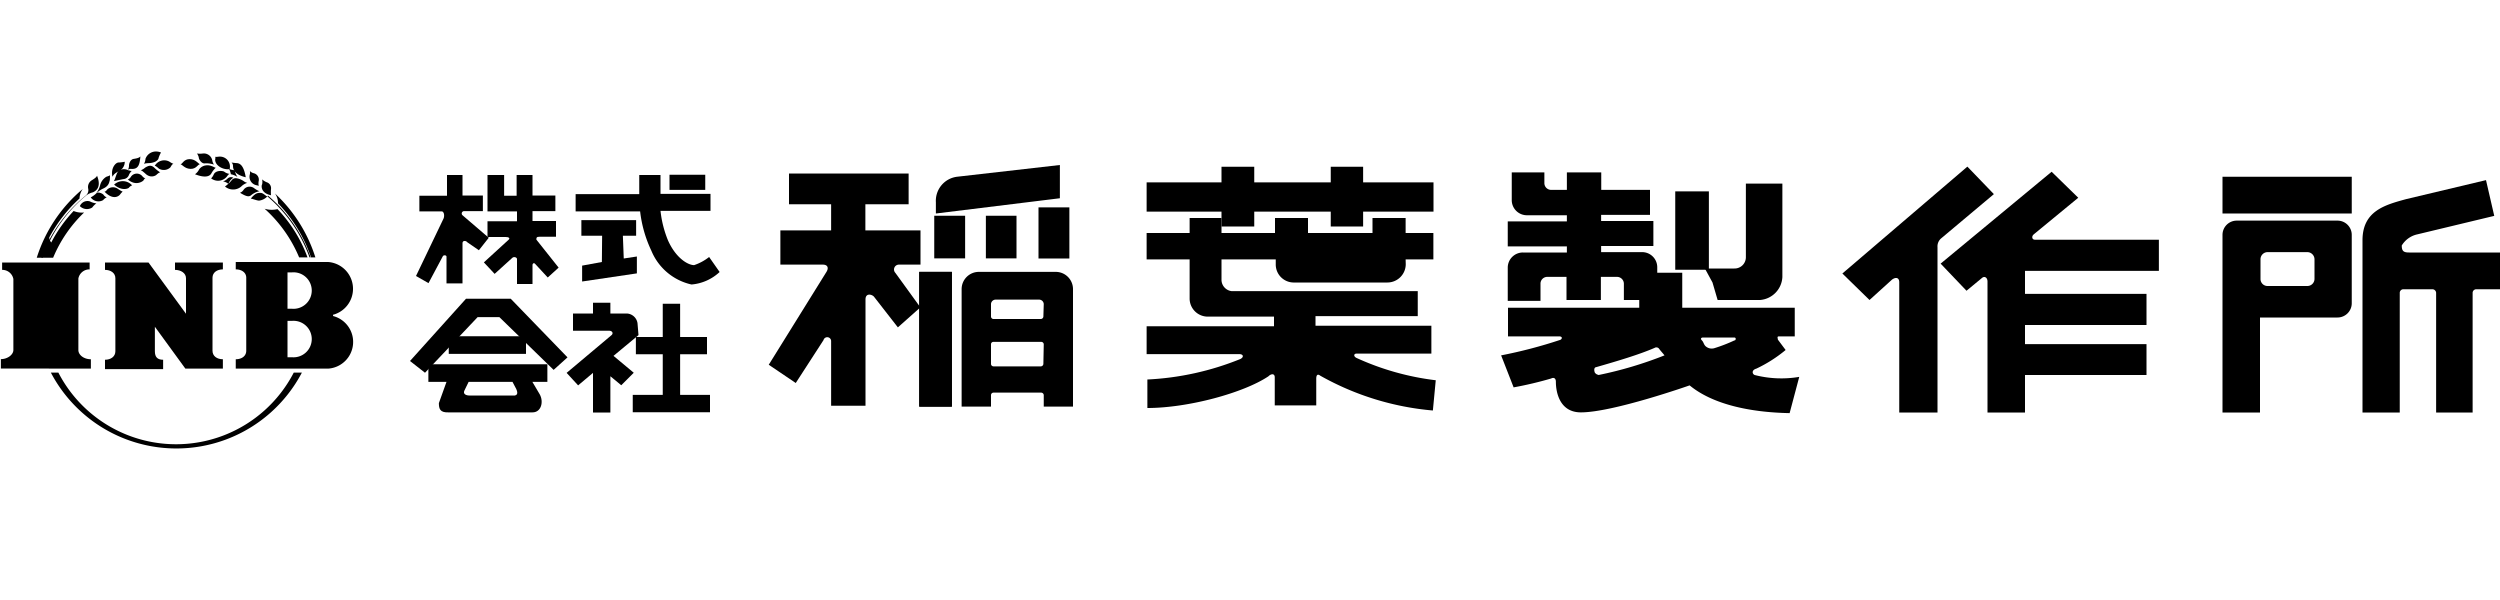
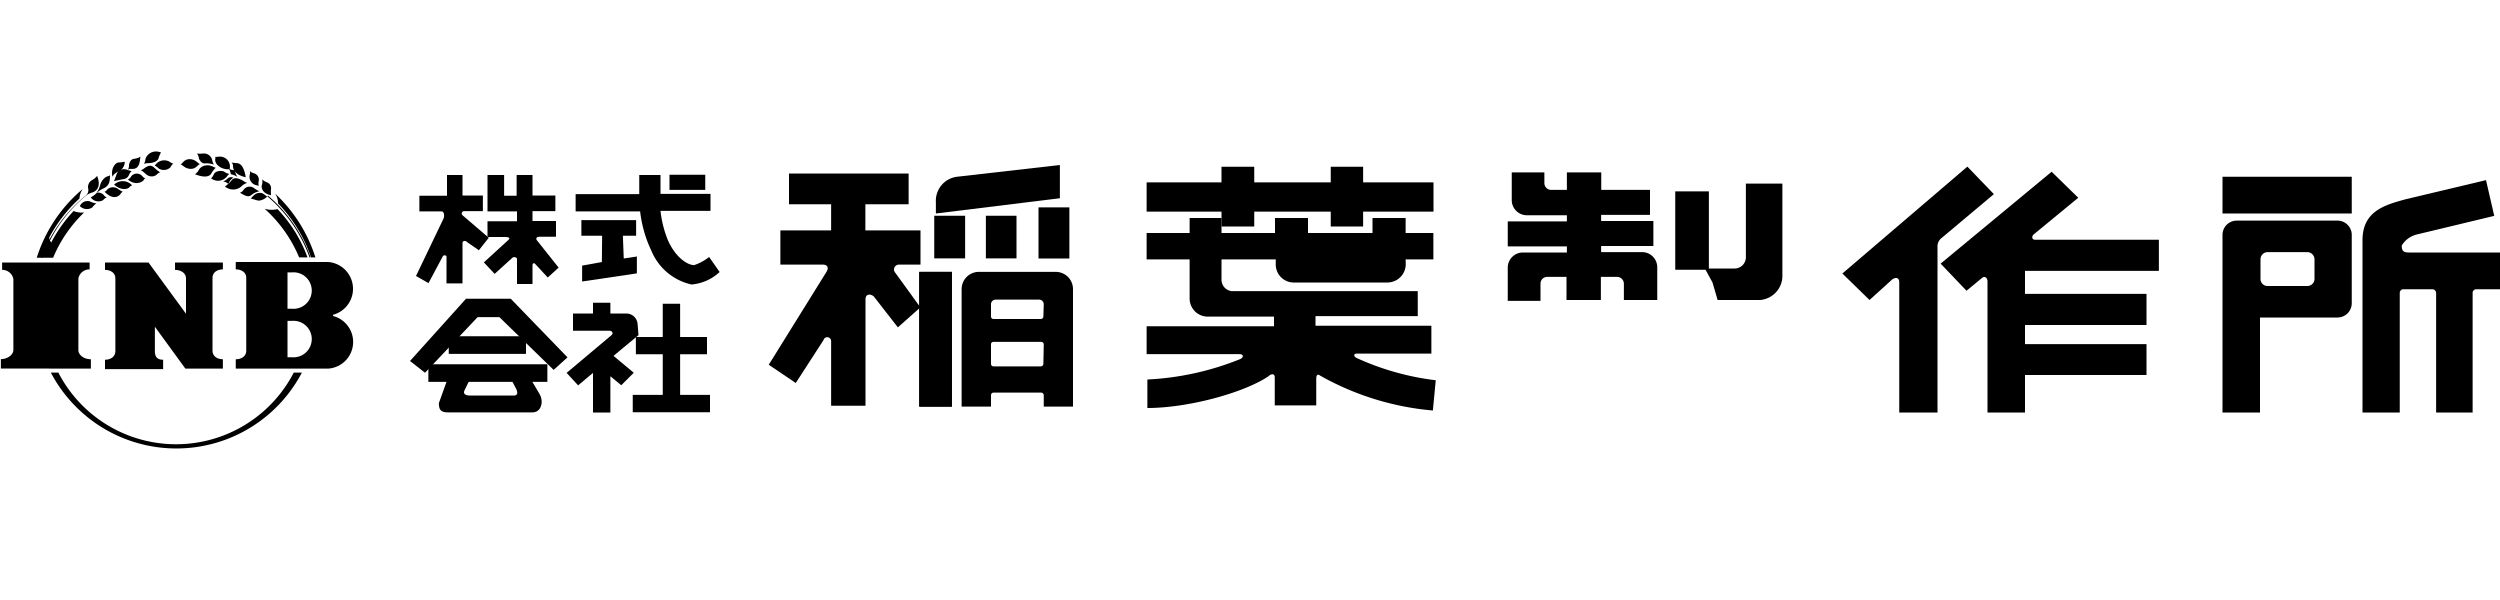
<svg xmlns="http://www.w3.org/2000/svg" id="レイヤー_1" data-name="レイヤー 1" width="200" height="48" viewBox="0 0 200 48">
  <title>index_bnr_inaba</title>
  <g>
    <path d="M7.27,29.49v-.75c-.58,0-1-.36-1-.73V22.28a.9.9,0,0,1,.9-.73V21h-7v.59a.9.9,0,0,1,.9.73V28c0,.37-.46.73-1,.73v.75Z" />
    <path d="M14.83,29.49h3v-.75c-.47,0-.83-.25-.83-.68V22.22c0-.42.36-.67.83-.67V21H14v.59c.46,0,.88.25.88.67v2.84l-3-4.1H8.4v.59c.46,0,.83.25.83.67v5.84c0,.43-.37.68-.83.68v.75h4.65v-.75c-.46,0-.66-.22-.66-.68V26.14Z" />
    <path d="M26.71,25.3a.07.07,0,0,1-.07-.07.07.07,0,0,1,.08-.07,2.15,2.15,0,0,0-.47-4.2H18.86v.59c.47,0,.84.25.84.67v5.84c0,.43-.37.68-.84.68v.75h7.39a2.14,2.14,0,0,0,.46-4.19Zm-3.4,3.28H23V25.67h.36a1.46,1.46,0,1,1,0,2.91Zm0-3.88H23V21.79h.36a1.46,1.46,0,1,1,0,2.91Z" />
    <path d="M24.15,29.81a11.34,11.34,0,0,1-20.08,0h.6a10.6,10.6,0,0,0,18.83,0Z" />
    <path d="M6.73,17a10.68,10.68,0,0,0-2.48,3.62H2.94a11.8,11.8,0,0,1,3.68-5.5,1.42,1.42,0,0,0-.26.76A11.63,11.63,0,0,0,3.94,19a.71.71,0,0,0,.16.4,11.19,11.19,0,0,1,1.79-2.52A1.73,1.73,0,0,0,6.73,17Z" />
    <path d="M6.92,15.62a11.31,11.31,0,0,0-3.51,5h-.1a11.45,11.45,0,0,1,3.58-5,.55.55,0,0,0,.17-.51.63.63,0,0,1,.27-.68c.3-.18.42-.3.43-.38.17.42.31,1.06-.34,1.34A1.38,1.38,0,0,0,6.92,15.62Z" />
    <path d="M21.39,15.71a11.4,11.4,0,0,1,3.37,4.88h.09a11.5,11.5,0,0,0-3.41-4.94Z" />
    <path d="M25.23,20.59A11.84,11.84,0,0,0,22,15.48a1.33,1.33,0,0,1,.24.79,11.53,11.53,0,0,1,2.64,4.32Z" />
    <path d="M22.2,16.73a11.07,11.07,0,0,1,2.4,3.86h-.67a10.83,10.83,0,0,0-2.76-3.89A2,2,0,0,0,22.2,16.73Z" />
-     <path d="M7.36,15.08a1.58,1.58,0,0,0,.37-.78c0-.06,0-.07,0,0a3.23,3.23,0,0,1-.37.77S7.31,15.13,7.36,15.08Z" />
    <path d="M6.39,16.49a.66.66,0,0,1,.8-.38,1.43,1.43,0,0,0,.52.16,1.47,1.47,0,0,0-.33.33A.79.79,0,0,1,6.39,16.49Z" />
    <path d="M7.26,15.79a1.81,1.81,0,0,0,.45-.33c.13-.13.46,0,.57.12a.52.52,0,0,0,.26.21.75.75,0,0,0-.29.22A.75.75,0,0,1,7.26,15.79Z" />
    <path d="M7.68,15.49A1.84,1.84,0,0,0,8,14.86a1.11,1.11,0,0,1,.51-.72c.18-.06.29-.09.29-.14,0,.54-.06.88-.58,1.1A2,2,0,0,0,7.68,15.49Z" />
    <path d="M9,14.14c-.16-.64.22-1.12.47-1.14a2.78,2.78,0,0,0,.51-.06.83.83,0,0,1-.5.77c-.35.18-.42.31-.48.43" />
    <path d="M9.1,14.49c.11-.08.22-.74.43-.86a.8.8,0,0,1,.75,0c.1,0,.24.1.31,0a1,1,0,0,0-.27.35.51.51,0,0,1-.46.35Z" />
    <path d="M8.36,15.33c.1,0,.17-.11.21-.16a.67.67,0,0,1,.83-.08,2.61,2.61,0,0,0,.41.24,1.47,1.47,0,0,0-.19.21C9.47,15.75,9,16,8.36,15.33Z" />
    <path d="M9.13,14.77a1,1,0,0,1,1.44.06.55.55,0,0,0-.26.19C10.23,15.1,9.71,15.29,9.13,14.77Z" />
    <path d="M10.23,13.59a.7.7,0,0,0,.09-.36c0-.13.1-.48.38-.52s.46-.1.53-.2c-.05.69-.18,1.05-.75,1A.37.37,0,0,0,10.23,13.59Z" />
    <path d="M10.23,14.36a.59.59,0,0,0,.22-.18.57.57,0,0,1,.94-.08.49.49,0,0,0,.25.17c-.08,0-.13.11-.16.16S10.89,14.93,10.23,14.36Z" />
    <path d="M11.52,13.11a1,1,0,0,0,.12-.41.89.89,0,0,1,.8-.58,1.08,1.08,0,0,1,.44.08,2.14,2.14,0,0,0-.2.46c0,.09-.13.2-.25.27C12,13.12,11.8,13,11.52,13.11Z" />
    <path d="M12.38,13.27a.87.87,0,0,1,1.17-.34,1.65,1.65,0,0,0,.33.18c-.11,0-.21.22-.25.28a.77.77,0,0,1-.92.1C12.54,13.33,12.44,13.27,12.38,13.27Z" />
    <path d="M11.26,13.62a1,1,0,0,0,.35-.21c.23-.13.44-.26.73,0a2.52,2.52,0,0,0,.48.38c-.1,0-.27.16-.31.2s-.46.32-.9-.12C11.42,13.71,11.39,13.67,11.26,13.62Z" />
    <path d="M6.47,16.48a1.12,1.12,0,0,0,.9-.17A.71.71,0,0,1,6.47,16.48Z" />
    <path d="M7.4,15.83a.91.91,0,0,0,.73,0A.54.54,0,0,1,7.4,15.83Z" />
-     <path d="M8.35,14.94a1.3,1.3,0,0,0,.42-.75A.86.86,0,0,1,8.35,14.94Z" />
    <path d="M9.59,13.07a.46.46,0,0,0-.23.17A1.7,1.7,0,0,1,9.59,13.07Z" />
    <path d="M9.62,13.86a.46.46,0,0,1,.44-.17A1.92,1.92,0,0,0,9.62,13.86Z" />
    <path d="M8.53,15.39a1.53,1.53,0,0,0,1-.06A1,1,0,0,1,8.53,15.39Z" />
    <path d="M9.29,14.8a1,1,0,0,0,.77,0A.66.66,0,0,1,9.29,14.8Z" />
    <path d="M10.37,14.36a.71.71,0,0,0,.81-.15A.57.57,0,0,1,10.37,14.36Z" />
    <path d="M11.12,12.72a2,2,0,0,1-.69.73C10.69,13.4,11.13,13,11.12,12.72Z" />
    <path d="M12.58,13.25a1.19,1.19,0,0,0,.65,0C13.16,13.35,12.81,13.39,12.58,13.25Z" />
    <path d="M12.52,13.78l-1.08-.15A2.33,2.33,0,0,0,12.52,13.78Z" />
    <path d="M12.73,12.2c-.05,0-.37,0-.47.22A1.35,1.35,0,0,1,12.73,12.2Z" />
    <path d="M21.39,15.71c-.11,0-.32-.28-.55-.28s-.4,0-.78.46c.12,0,.49.16.67.16A1.11,1.11,0,0,0,21.39,15.71Z" />
    <path d="M21.68,15.62a2.67,2.67,0,0,1,0-.49.5.5,0,0,0-.29-.53,1.23,1.23,0,0,1-.42-.25.93.93,0,0,1,0,.4C20.9,14.83,20.84,15.45,21.68,15.62Z" />
    <path d="M20.7,14.88a1,1,0,0,1,0-.42.53.53,0,0,0-.39-.6.64.64,0,0,1-.32-.18.64.64,0,0,1,0,.26.69.69,0,0,0,.4.84C20.51,14.83,20.65,14.83,20.7,14.88Z" />
    <path d="M20.76,15.3a1.9,1.9,0,0,1-.45-.26.59.59,0,0,0-.82.14.57.57,0,0,1-.29.24c.55.34.74.33.9.19A1.43,1.43,0,0,1,20.76,15.3Z" />
    <path d="M18,14.92a2.82,2.82,0,0,0,.56-.53.39.39,0,0,1,.35-.13,1.41,1.41,0,0,1,.57.22.81.81,0,0,0,.3.15,1.15,1.15,0,0,0-.48.29A1,1,0,0,1,18,14.92Z" />
    <path d="M18.28,14.72a.86.86,0,0,0-.44-.21.81.81,0,0,0,.37-.23.4.4,0,0,1,.46-.06A.83.83,0,0,0,18.28,14.72Z" />
    <path d="M19.66,14.18c-.16-.95-.46-1.1-.69-1.13a3.6,3.6,0,0,1-.45-.05.35.35,0,0,1,.12.27C18.65,13.35,18.58,13.93,19.66,14.18Z" />
    <path d="M19,14.16a1.36,1.36,0,0,1-.22-.54,1.45,1.45,0,0,1-.46-.11,1.3,1.3,0,0,1,.15.43A1.36,1.36,0,0,1,19,14.16Z" />
    <path d="M18.37,13.53a.8.8,0,0,0-.83-1c-.1,0-.28.05-.32,0a.4.4,0,0,1,0,.19C17.15,13.18,17.78,13.61,18.37,13.53Z" />
    <path d="M18.36,13.91a.86.86,0,0,1-.43-.18c-.14-.08-.7-.12-.84.25a1,1,0,0,1-.2.29.91.91,0,0,0,1.24-.12C18.24,14,18.3,13.93,18.36,13.91Z" />
    <path d="M17.12,13.17a.76.76,0,0,1-.14-.35.69.69,0,0,0-.75-.54,1.62,1.62,0,0,1-.47,0,1,1,0,0,1,.14.3c0,.18.24.53.49.49A1.85,1.85,0,0,1,17.12,13.17Z" />
    <path d="M17.26,13.42c-.1,0-.4-.25-.78-.19a.78.78,0,0,0-.55.32,1,1,0,0,1-.33.39c1,.39,1.24.05,1.31-.07A1.77,1.77,0,0,1,17.26,13.42Z" />
    <path d="M16,13.13c-.12,0-.34-.4-.82-.4s-.57.37-.74.42c.14,0,.32.34.79.36S15.82,13.15,16,13.13Z" />
    <path d="M20.28,15.78a1.83,1.83,0,0,0,.95-.06A4.65,4.65,0,0,1,20.28,15.78Z" />
    <path d="M21.13,14.54a2.26,2.26,0,0,1,.51.94A6.2,6.2,0,0,0,21.13,14.54Z" />
    <path d="M20.09,13.85a3.24,3.24,0,0,1,.47.83C20.51,14.58,20.16,14,20.09,13.85Z" />
    <path d="M20.45,15.23a2.36,2.36,0,0,0-1,.12A6.09,6.09,0,0,1,20.45,15.23Z" />
    <path d="M18.83,13.13c.31,0,.48.13.51.51A.68.68,0,0,0,18.83,13.13Z" />
    <path d="M19.48,14.68a1.79,1.79,0,0,0-1.18.13A3.54,3.54,0,0,1,19.48,14.68Z" />
    <path d="M17.68,12.65a.94.94,0,0,1,.61.73A1.54,1.54,0,0,0,17.68,12.65Z" />
    <path d="M16,12.41a1.76,1.76,0,0,1,.74.48C16.6,12.82,16.18,12.52,16,12.41Z" />
    <path d="M17.17,14.25A2.93,2.93,0,0,0,18,13.9,1.21,1.21,0,0,1,17.17,14.25Z" />
    <path d="M16,13.73a.81.81,0,0,1,.67-.34A1.64,1.64,0,0,0,16,13.73Z" />
    <path d="M14.63,13.17a3.33,3.33,0,0,0,1.22-.08A1.75,1.75,0,0,1,14.63,13.17Z" />
    <g>
      <path d="M155.28,19.08l4.23-3.55-2.12-2.2-10,8.55L149.56,24l1.8-1.63c.31-.23.58-.16.58.21V33H155V19.77A.84.84,0,0,1,155.28,19.08Z" />
      <path d="M162.8,19.18h9.91v2.49H162v1.84h9.72V26H162v1.53h9.72V30H162v3h-3V22.51c0-.31-.25-.47-.47-.25l-1.21,1-2.07-2.17,8.88-7.35,2.13,2.08-3.55,2.92C162.51,18.89,162.54,19.18,162.8,19.18Z" />
    </g>
    <g>
      <path d="M112.46,21.14A1.47,1.47,0,0,1,111,22.6h-7.54a1.44,1.44,0,0,1-1.4-1.46v-.39H97.72v1.61a.92.92,0,0,0,.8.93h14.9v2h-8.18v.77h9.27v2.23h-6c-.19,0-.26.2,0,.34a21.31,21.31,0,0,0,6.35,1.79l-.23,2.42a22.23,22.23,0,0,1-9-2.78c-.22-.17-.33-.07-.33.24v2.13h-3.32V30.19c0-.35-.32-.28-.5-.09-2,1.34-6.45,2.54-9.69,2.54V30.36a22.63,22.63,0,0,0,7.44-1.64c.3-.15.24-.39-.08-.39H91.73V26.1h10.19v-.77h-5.3a1.45,1.45,0,0,1-1.45-1.46V20.75H91.73V18.64h3.44v-1.2h2.55v1.2H102v-1.2h2.64v1.2h5.16v-1.2h2.65v1.2h2.22v2.11h-2.22Z" />
      <polygon points="114.68 14.59 109.05 14.59 109.05 13.34 106.46 13.34 106.46 14.59 100.34 14.59 100.34 13.34 97.72 13.34 97.72 14.59 91.73 14.59 91.73 16.93 97.72 16.93 97.72 18.12 100.34 18.12 100.34 16.93 106.46 16.93 106.46 18.12 109.05 18.12 109.05 16.93 114.68 16.93 114.68 14.59" />
      <rect x="104.65" y="20.77" width="5.16" height="0.5" />
    </g>
    <rect x="53.56" y="13.98" width="2.86" height="1.21" />
    <polygon points="50.89 18.86 50.89 17.61 46.51 17.61 46.51 18.86 48.17 18.86 48.15 20.96 46.57 21.25 46.57 22.52 50.95 21.87 50.95 20.52 49.9 20.68 49.83 18.86 50.89 18.86" />
    <path d="M56.73,20.56a4,4,0,0,1-1.2.65c-.5,0-1.47-.57-2.1-2a8.74,8.74,0,0,1-.59-2.34h4V15.51h-4V14H51.14v1.53H46.05v1.38h5.16a10,10,0,0,0,.9,3.15,4.54,4.54,0,0,0,3.21,2.7,3.75,3.75,0,0,0,2.25-1Z" />
    <path d="M42.82,21.12l1,1.08.87-.79-1.78-2.24c0-.15,0-.23.25-.23h1.32V17.68H42.6v-.79h1.83V15.64H42.6V14H41.33v1.66h-1V14H39v2.91h2.36v.79H39v1.26h1.44c.25,0,.37.07.27.2l-2,1.83.86.92,1.39-1.26c.14-.16.4-.06.4.07v2H42.6V21.21C42.6,21.06,42.73,21,42.82,21.12Z" />
    <path d="M37.37,19.37l.94.65.79-1L37,17.22a.19.19,0,0,1,.14-.33h1.49V15.64H37V14H35.76v1.66H33.55v1.25h1.78c.18,0,.25.31.16.56l-2.21,4.61,1,.57,1.13-2.12c.06-.16.31-.12.31,0v2.14H37V19.47C37,19.19,37.31,19.27,37.37,19.37Z" />
    <polygon points="54.41 31.59 54.41 28.34 56.56 28.34 56.56 26.96 54.41 26.96 54.41 24.3 53.02 24.3 53.02 26.96 50.87 26.96 50.87 28.34 53.02 28.34 53.02 31.59 50.62 31.59 50.62 32.98 56.8 32.98 56.8 31.59 54.41 31.59" />
    <path d="M51,25.85a.91.91,0,0,0-.85-.77H48.83v-.86H47.44v.86h-1.6v1.38h2.9c.25,0,.36.22.16.37l-3.57,3,.92,1,1.19-1V33h1.39V30.1l.87.72,1-1-1.62-1.35,2-1.66Z" />
    <rect x="35.9" y="26.9" width="6.18" height="1.41" />
    <polygon points="44.29 29.59 45.4 28.59 40.86 23.9 37.28 23.9 32.8 28.88 34 29.82 38.21 25.37 39.95 25.37 44.29 29.59" />
    <path d="M43.79,29.14H34.27v1.41h1.45l-.61,1.7c0,.45.09.76.75.74H42.6c.7,0,.91-.85.58-1.44l-.59-1h1.2Zm-2.6,2.5H37.54c-.25,0-.52-.12-.39-.39l.34-.7H41l.3.57C41.35,31.24,41.5,31.58,41.19,31.64Z" />
    <path d="M71.63,21.83a.39.39,0,0,1,.28-.66h1.73V18.43H69.23V16.34h3.46V13.88H63.12v2.46h3.37v2.09H62.43v2.74h3.4c.38,0,.51.26.25.64L61.5,29.18l2.16,1.46,2.22-3.43a.31.31,0,0,1,.61.06v5.19h2.75l0-8.5c0-.57.55-.4.69-.21l1.9,2.44,1.8-1.6Z" />
    <rect x="73.54" y="21.75" width="2.61" height="10.78" />
    <rect x="83.08" y="16.59" width="2.47" height="4.09" />
    <rect x="74.74" y="17.26" width="2.47" height="3.41" />
    <path d="M76.56,14.14l8.23-.94v2.66l-9.92,1.22v-.9A1.94,1.94,0,0,1,76.56,14.14Z" />
    <rect x="73.54" y="21.75" width="2.61" height="10.78" />
    <rect x="78.87" y="17.26" width="2.45" height="3.41" />
    <path d="M84.47,21.75H78.31a1.38,1.38,0,0,0-1.38,1.38v9.4h2.35v-.92a.2.2,0,0,1,.2-.2H83.3a.21.21,0,0,1,.2.2v.92h2.34v-9.4A1.38,1.38,0,0,0,84.47,21.75Zm-1,7.36a.21.21,0,0,1-.2.2H79.48a.2.2,0,0,1-.2-.2V27.55a.19.19,0,0,1,.2-.2H83.3a.2.2,0,0,1,.2.2Zm0-3.78a.21.21,0,0,1-.2.19H79.48a.2.2,0,0,1-.2-.19v-1a.37.37,0,0,1,.37-.36h3.47a.37.37,0,0,1,.38.36Z" />
    <path d="M128.09,20.17v-.49h4.18v-2h-4.18v-.49H132v-2h-3.9v-1.4h-2.75v1.4h-1.26a.54.54,0,0,1-.54-.54v-.86h-2.61V16a1.21,1.21,0,0,0,1.22,1.22h3.19v.49h-4.73v2h4.73v.49h-3.51a1.21,1.21,0,0,0-1.22,1.21l0,2.66h2.62V22.7a.54.54,0,0,1,.54-.55h1.54V24h2.75V22.15h1.29a.55.55,0,0,1,.55.55V24h2.67V21.38a1.21,1.21,0,0,0-1.22-1.21Z" />
    <path d="M138.75,21.48a.9.9,0,0,0,.92-.9V14.69h2.92v7.48A1.94,1.94,0,0,1,140.8,24h-3.39L137,22.6l-.61-1.12Z" />
    <rect x="134.02" y="15.31" width="2.69" height="6.27" />
-     <path d="M140.37,30c-.19-.08-.27-.39.14-.51A11,11,0,0,0,142.85,28l-.62-.83c0-.11-.1-.26.09-.26h1.26V24.62h-9v-2.8h-3.44v2.8H120.64v2.29h4.09c.28,0,.26.2.09.28a38.09,38.09,0,0,1-4.73,1.24l1,2.56a29.51,29.51,0,0,0,3-.71c.23-.12.38,0,.38.26,0,.89.33,2.45,2,2.45,2.57,0,8.7-2.16,8.7-2.16,1.83,1.51,4.8,2.16,8,2.22l.77-2.9A8.55,8.55,0,0,1,140.37,30Zm-12.48,0c-.26-.08-.24-.14-.28-.16s-.17-.44.09-.47c1.74-.5,3.42-1,4.67-1.54a.27.27,0,0,1,.35.06c.06.1.37.44.44.54A31.3,31.3,0,0,1,127.89,30Zm10.89-2.78a12.37,12.37,0,0,1-1.65.64.73.73,0,0,1-.69-.17c-.15-.15-.15-.32-.29-.46s-.05-.23.1-.23h2.49C138.9,27,138.88,27.19,138.78,27.24Z" />
    <rect x="177.8" y="14.14" width="10.34" height="2.94" />
    <path d="M187,17.65h-8.06a1.14,1.14,0,0,0-1.14,1.14V33h3V25.4H187a1.14,1.14,0,0,0,1.14-1.14V18.79A1.14,1.14,0,0,0,187,17.65Zm-1.84,4.66a.57.57,0,0,1-.57.57h-3.18a.56.56,0,0,1-.57-.57V20.75a.57.57,0,0,1,.57-.58h3.18a.58.58,0,0,1,.57.58Z" />
    <path d="M198.1,23.14a.29.29,0,0,0-.29.3V33h-2.92V23.44a.3.3,0,0,0-.3-.3h-2.31a.29.29,0,0,0-.3.3V33H189V19.22c0-2.36,1.82-2.83,3.49-3.29l6.39-1.52.66,2.86-6.16,1.48a1.94,1.94,0,0,0-1.24.89c0,.46.16.56.6.56H200v2.94Z" />
  </g>
</svg>